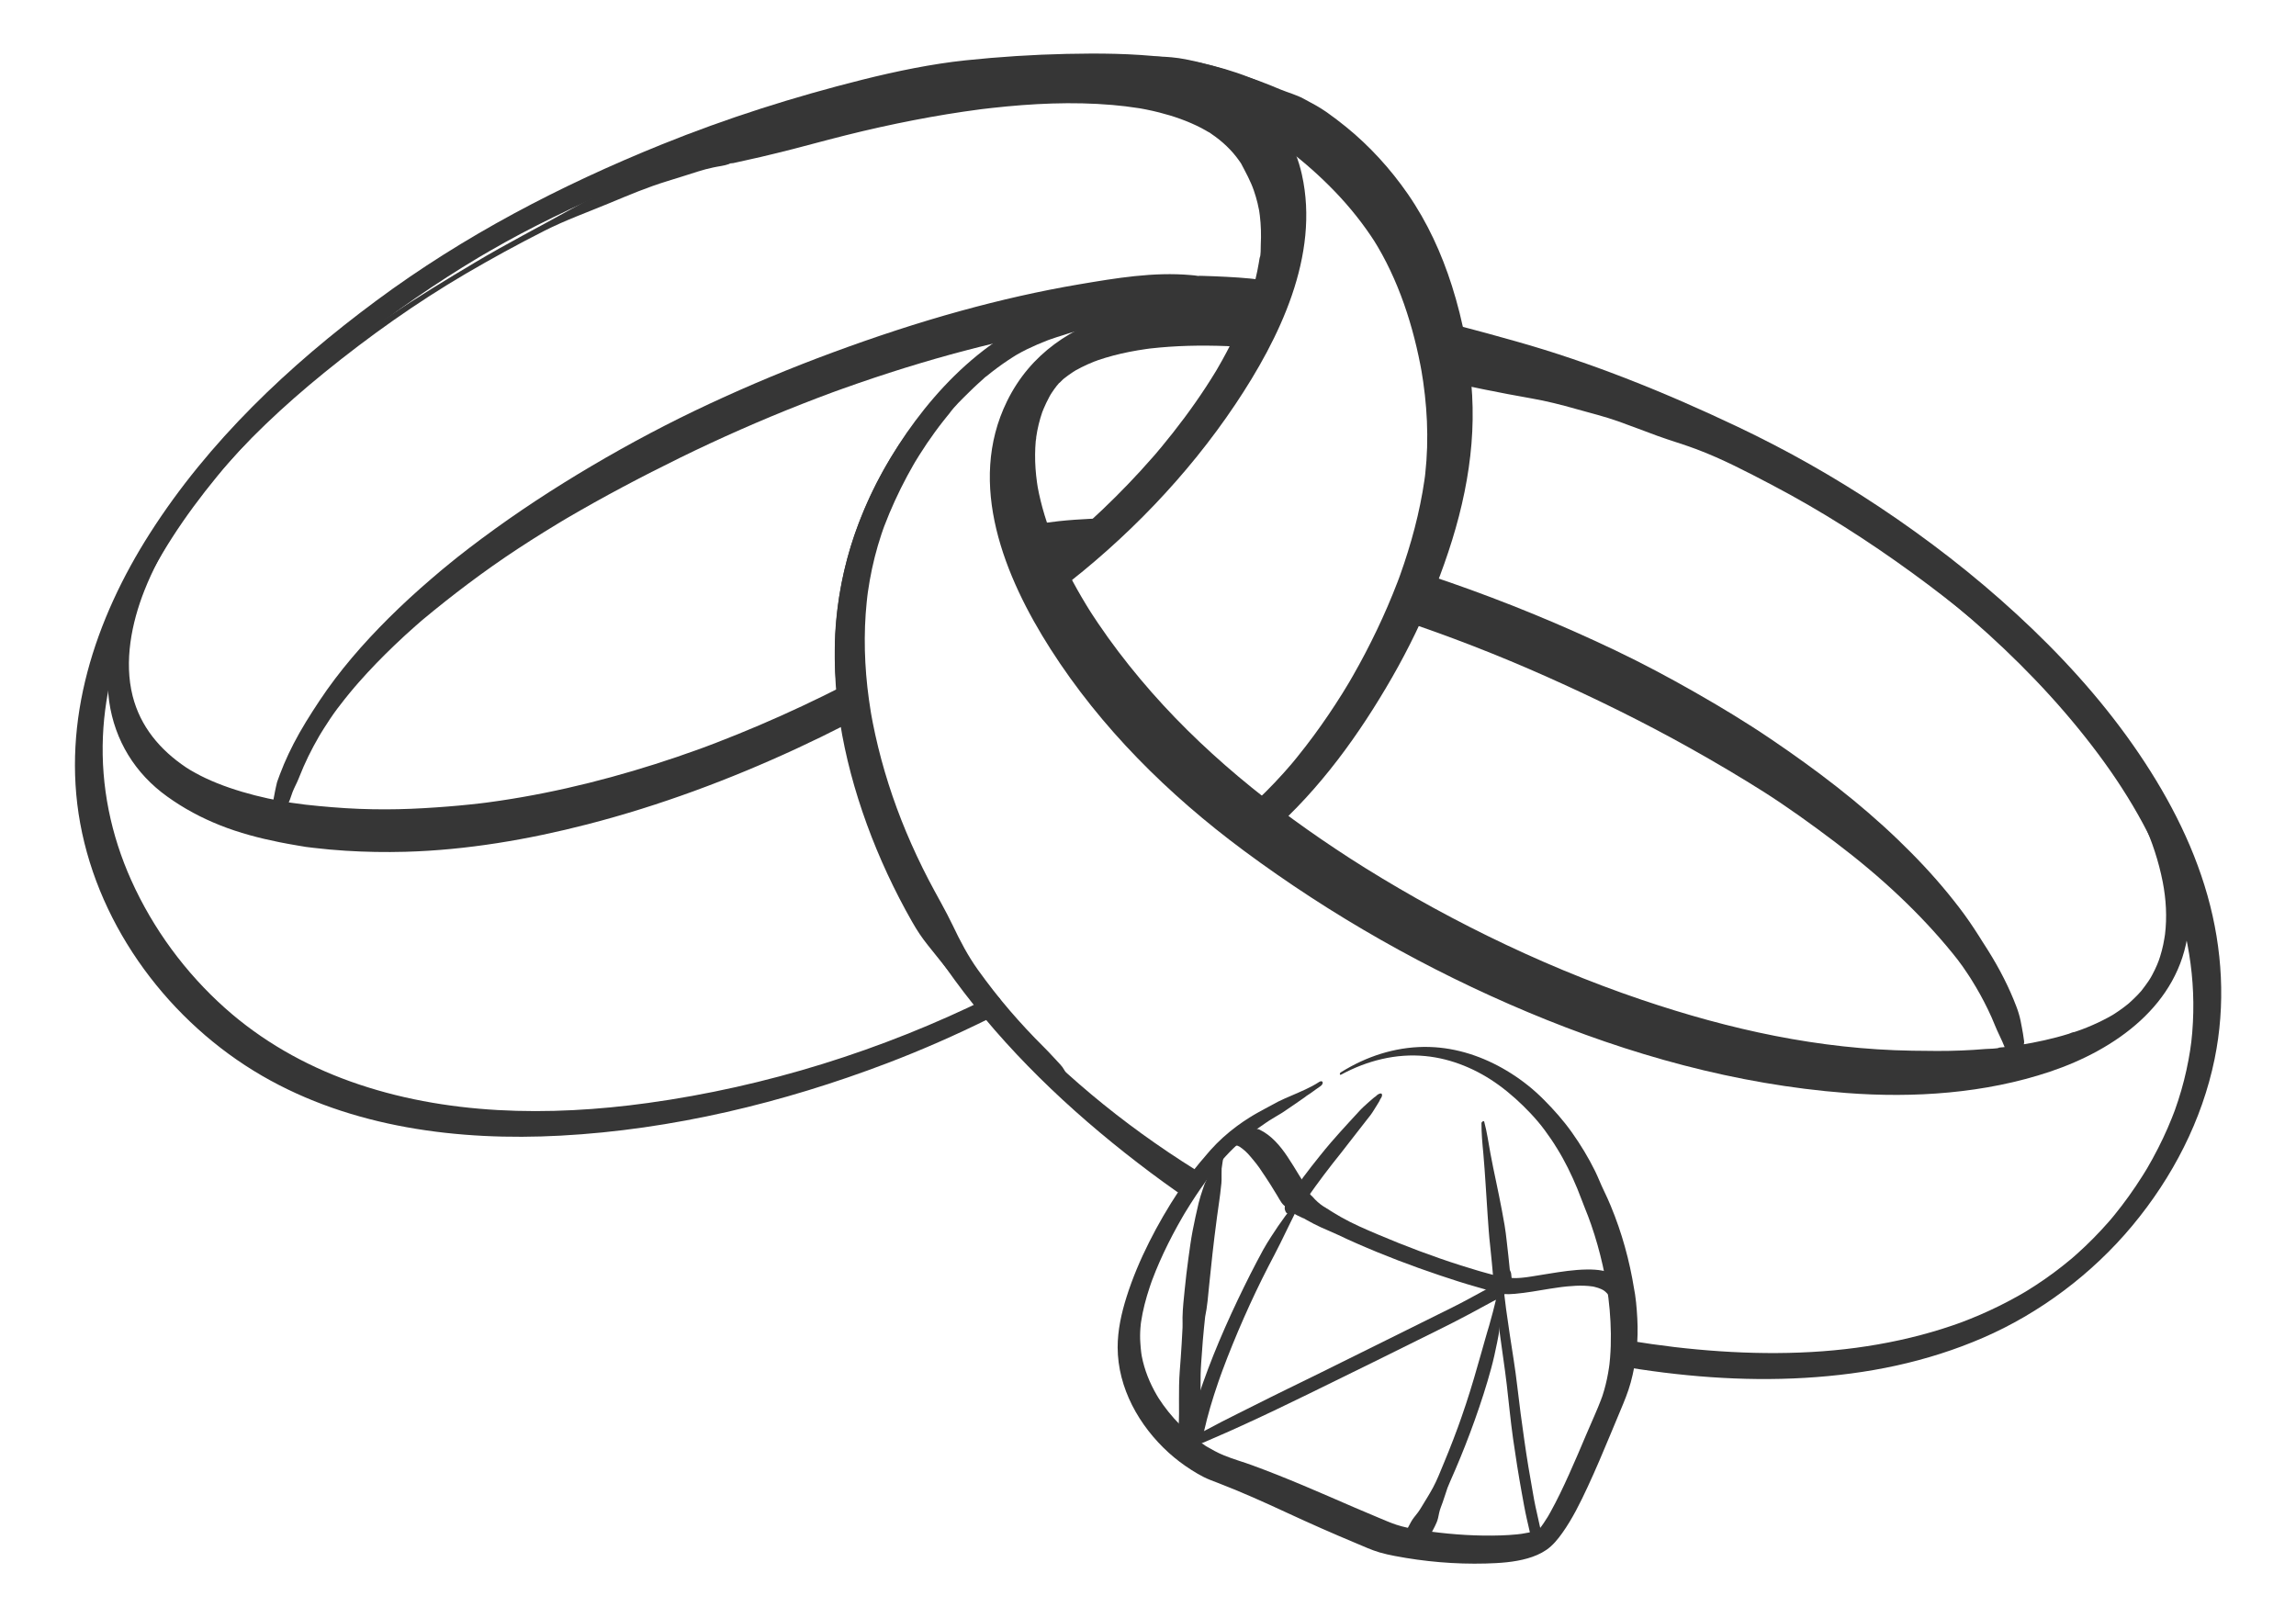
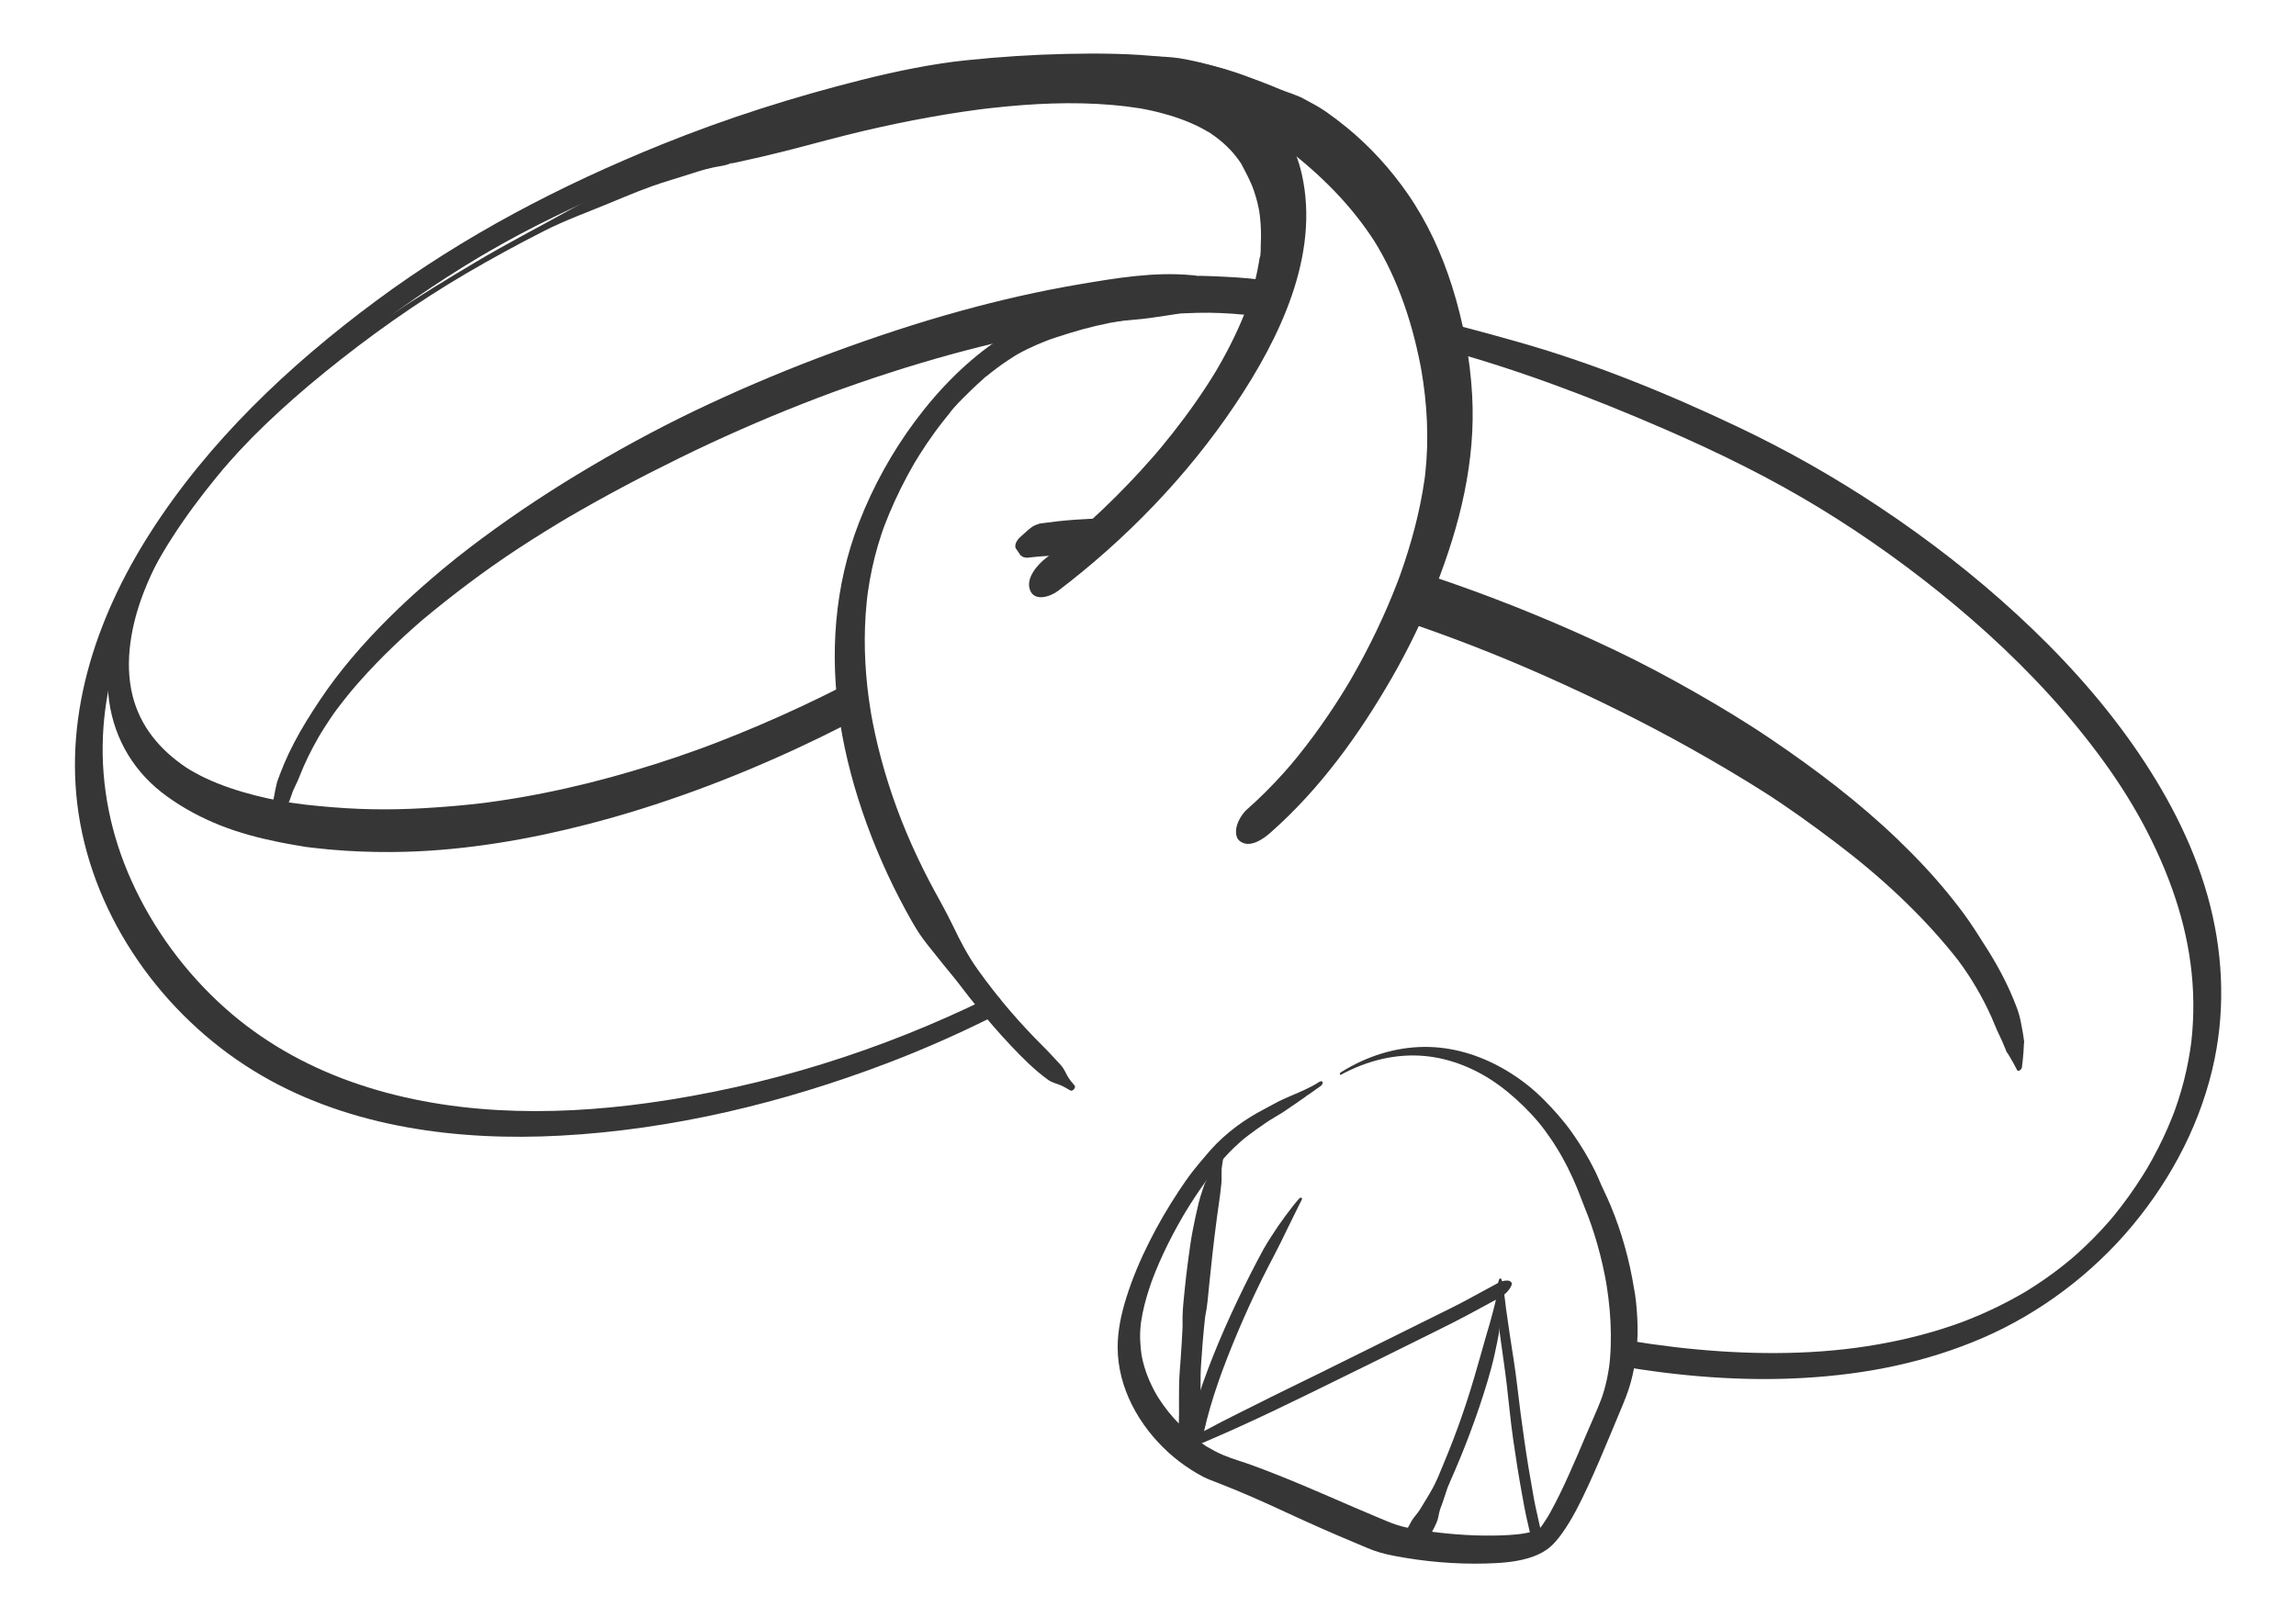
<svg xmlns="http://www.w3.org/2000/svg" id="icono-3" data-name="icono" width="1000" height="700" viewBox="0 0 1000 700">
  <defs>
    <style>
      .cls-1 {
        fill: #363636;
      }
    </style>
  </defs>
  <g id="Icono-2" data-name="Icono">
    <g>
      <path class="cls-1" d="M460.8,257.4c29.68-22.54,56.47-50.25,77.22-81.24,19.17-28.62,36.88-64.79,29-100.14-2.76-12.36-9.39-24.52-19.43-32.43-9.15-7.21-20.12-11.6-31.4-14.2-29.99-6.92-61.63-4.36-91.78.08-17.22,2.54-34.28,6.05-51.17,10.24-8.67,2.15-17.27,4.5-25.78,7.2-4.93,1.57-9.85,3.37-14.64,5.32-.44.18-1.45.78.24-.05-.94.46-2.16.79-3.18,1.22s-1.95.82-2.93,1.24c-1.08.46-2.16.92-3.24,1.38-.43.19-.86.37-1.29.56-.16.07-2.06,1.13-.71.46-4.69,2.32-9.68,3.92-14.18,6.67l2.96-1.43c-5.76,2.04-11.43,4.48-16.97,7.05s-10.39,4.74-15.73,7.09c-10.25,4.51-20.01,9.63-29.79,15.08-13.54,7.55-27.31,14.62-40.64,22.55s-25.65,15.43-38.05,23.81c-23.18,15.67-45.4,33.05-65.3,52.77-17,16.85-32.67,35.66-43.76,56.98-9.08,17.46-15.55,38.04-12.71,57.9,2.44,17.05,11.31,31.47,25.33,41.49,3.5,2.5,6.87,4.66,11.21,7.01,3.77,2.04,7.67,3.84,11.65,5.43,8.37,3.35,17.2,5.66,26.03,7.43,2.66.53,5.33,1.01,8,1.46.52.09,1.04.17,1.57.26.25.04,1.39.23.38.06-1.47-.25,1.54.27,1.44.25,1.14.16,2.29.28,3.43.42,4.62.55,9.26.97,13.91,1.26,8.66.55,17.35.69,26.02.46,26.7-.73,53.6-5.33,79.42-11.99,31.34-8.09,61.89-19.47,91.24-33.07,6.97-3.23,13.88-6.6,20.72-10.1,2.73-1.39,5.24-3.49,7.02-6,1.34-1.88,2.92-4.93,2.72-7.38-.44-5.42-5.81-6.02-9.97-3.9-12.12,6.19-24.44,11.98-36.96,17.32-6.17,2.63-12.39,5.16-18.65,7.57-1.42.55-2.85,1.09-4.28,1.63-.86.32-1.72.64-2.58.96,1.77-.66.27-.1-.08.03-3.44,1.24-6.9,2.46-10.36,3.64-25.1,8.52-50.94,15.18-77.17,19.06-1.75.26-3.51.51-5.27.74-.58.08-1.17.15-1.75.23,1.73-.22-1.15.13-1.2.14-3.13.37-6.26.68-9.39.98-3.34.32-6.68.56-10.03.8-7.26.51-14.53.84-21.82.85-7.78.02-15.56-.27-23.32-.92-3.95-.33-7.9-.67-11.84-1.13-1.96-.23-3.92-.49-5.88-.79-.88-.13-1.77-.27-2.65-.41-.53-.09-1.06-.17-1.58-.27,1.6.27-.2-.04-.41-.08-7.62-1.4-15.2-3.29-22.53-5.81-3.53-1.21-7-2.59-10.38-4.18-1.46-.68-2.89-1.42-4.3-2.19-.83-.46-1.66-.92-2.48-1.41-1.14-.68-.84-.49-1.73-1.09-11.38-7.64-19.88-17.8-23.25-31.08-3.8-15.02-.49-31.78,5.14-46.01,6.9-17.46,17.57-33.2,29.54-47.57,14.49-17.39,31.21-32.99,48.75-47.25,19.41-15.77,40.08-30.48,61.66-43.13,11.2-6.56,22.59-12.78,34.16-18.65,9.33-4.73,19.06-8.19,28.69-12.2,8.2-3.42,16.42-6.88,24.88-9.46,4.69-1.43,8.62-2.7,13.33-4.19,2.64-.83,4.08-1.19,6.77-1.79,2.2-.49,4.68-.7,6.79-1.47l.63-.16c-1.15-.03-.74-.12,1.25-.26.53-.1,1.05-.24,1.57-.35,1.15-.26,2.31-.52,3.47-.77,2.34-.51,4.68-1.01,7-1.57,4.79-1.15,9.56-2.28,14.32-3.52,10.01-2.62,20-5.35,30.07-7.72s19.52-4.34,29.36-6.11c4.8-.86,9.61-1.65,14.43-2.36,2.37-.35,4.74-.68,7.12-.99.43-.06.86-.12,1.29-.17-2.48.25-.26.03.21-.02,1.27-.15,2.55-.3,3.82-.44,17.39-1.93,35.03-2.81,52.49-1.3,3.81.33,7.6.78,11.38,1.38.33.05.66.11,1,.16,1.79.28-1.86-.36-.1-.02.81.16,1.62.3,2.43.46,1.89.38,3.77.8,5.64,1.28,6.31,1.6,12.5,3.75,18.28,6.74,1.34.69,2.62,1.47,3.93,2.22,1.09.63-.62-.4-.63-.4.22,0,.82.53,1,.66.66.44,1.3.9,1.94,1.37,2.28,1.68,4.42,3.55,6.37,5.61.96,1.01,1.87,2.06,2.72,3.16.39.5.77,1,1.13,1.52.22.31.43.62.65.93.18.27.36.54.54.82-.46-.73-.54-.86-.25-.39,2.03,3.91,4.13,7.62,5.57,11.82.62,1.8,1.16,3.64,1.61,5.49.25,1.02.4,2.07.66,3.07.31,1.17-.29-1.97-.01-.09.11.76.23,1.51.32,2.28.52,4.25.64,8.54.42,12.81-.09,1.8.12,4.29-.52,5.97.77-2.01.09-.77-.03.06-.09.6-.19,1.21-.29,1.81-.21,1.22-.43,2.43-.68,3.64-.94,4.57-2.19,9.07-3.68,13.49-.28.85-1.1,2.2-1.08,3.09l.46-1.27c-.15.41-.31.83-.47,1.24-.24.62-.48,1.24-.73,1.86-.92,2.3-1.89,4.57-2.91,6.82-2.1,4.63-4.41,9.17-6.88,13.61-.69,1.24-1.39,2.47-2.1,3.69-.24.41-.49.81-.72,1.23,1.62-2.9.4-.67.04-.08-1.37,2.26-2.78,4.49-4.22,6.7-2.99,4.58-6.13,9.06-9.4,13.46s-6.71,8.76-10.23,13.01c-.62.75-3.38,3.88-.77.95-.81.91-1.59,1.86-2.4,2.78-1.92,2.2-3.87,4.38-5.84,6.53-7.02,7.65-14.38,14.99-22.05,21.98-1.83,1.66-3.67,3.3-5.53,4.93-.76.66-3.78,3.17-.57.51-.83.69-1.65,1.4-2.49,2.09-3.47,2.88-6.96,5.73-10.54,8.46s-8.89,8.74-6.85,13.93,9.02,2.7,12.14.33h0Z" />
      <path class="cls-1" d="M430.68,434.56c-46.57,22.98-97.06,38.79-148.54,45.9-42.95,5.94-88.35,5.37-129.55-9.39-20.02-7.17-38.66-17.75-54.55-31.93-17.3-15.43-31.35-34.53-40.86-55.67-8.88-19.74-13.28-41.08-12.35-62.73.86-20.29,6.45-40.19,14.68-58.28,9.12-20.05,20.78-37.53,34.97-54.86,2.03-2.48,3.13-3.78,4.72-5.62,1.87-2.16,3.77-4.3,5.69-6.41,3.86-4.25,7.82-8.4,11.87-12.47,8.11-8.15,16.57-15.94,25.29-23.43,1.91-1.64-.54.46.58-.5.5-.42.99-.84,1.49-1.26.99-.83,1.99-1.66,2.99-2.49,2.39-1.98,4.81-3.93,7.24-5.86,4.42-3.5,8.89-6.93,13.42-10.28,8.8-6.51,17.82-12.73,27.03-18.65,4.41-2.84,8.87-5.61,13.38-8.31.13-.08,1.15-.68.25-.15.6-.36,1.2-.71,1.8-1.06,1-.58,1.99-1.17,2.99-1.74,2.26-1.31,4.54-2.6,6.82-3.87,9.1-5.05,18.39-9.72,27.79-14.18,26.22-12.44,53.19-23.48,80.66-32.85,14.37-4.9,28.81-9.5,43.52-13.29s29.55-6.9,44.38-10.22c30.42-6.8,61.61-10.61,92.7-6.66,12.65,1.61,24.91,4.43,36.59,9.62,10.52,4.67,20.35,10.82,29.28,18.08,37.37,30.38,59.26,79.16,57.02,127.26-2.48,53.31-27.26,103.62-60.97,144.05-8.58,10.29-17.9,19.84-27.47,29.19-1.32,1.29-3.1,4.19-1.47,5.89s4.67-.28,5.89-1.47c38.77-37.89,70.16-86.56,82.69-139.69,5.88-24.92,7.75-50.56,2.57-75.76-4.9-23.82-15.31-46.53-30.06-65.86s-32.87-34.35-54.43-43.97c-26.37-11.75-55.76-12.79-84.17-12.17-14.68.32-29.42,1.28-44.03,2.81s-30.22,4.75-44.95,8.44c-29.8,7.47-59.07,16.75-87.56,28.28-44.02,17.81-85.9,39.64-124.11,67.95s-73.07,61.37-98.51,101.17c-24.04,37.61-38.66,81.68-30.48,126.5,8.37,45.81,39.22,86.81,79.21,109.98,38.99,22.59,85.62,28.47,129.99,26.08,48.59-2.61,96.86-14.27,142.25-31.55,15.12-5.76,29.94-12.28,44.43-19.46,2.46-1.22,5.28-4.08,5.13-7.05s-3.13-3.11-5.25-2.06h0Z" />
      <path class="cls-1" d="M121.45,359.63c1-3.28,2.23-6.17,3.93-9.16l-2.22,2.59c2.26-1.88,2.88-4.04,3.78-6.67.12-.34.24-.69.36-1.03.08-.23.16-.46.25-.69-.1.26-.4.91.08-.15.55-1.24-.25.46.27-.64.19-.39.35-.79.54-1.18.34-.73.69-1.46,1.04-2.19.19-.4.9-2.16.64-1.48-.28.71.2-.5.28-.71.57-1.47,1.18-2.93,1.82-4.38,1.3-2.97,2.72-5.88,4.25-8.74.78-1.47,1.6-2.92,2.43-4.36.1-.17.9-1.54.38-.65s.17-.28.29-.48c.47-.78.95-1.56,1.44-2.33,1.85-2.93,3.77-5.83,5.84-8.61,1.07-1.44,2.18-2.85,3.29-4.25.52-.65,1.05-1.31,1.58-1.95.34-.41,1.43-1.75-.04.02.64-.77,1.29-1.53,1.93-2.3.27-.33.54-.65.82-.98.96-1.15-.5.57-.18.21.65-.75,1.29-1.5,1.95-2.25,1.23-1.4,2.48-2.78,3.74-4.15,2.59-2.81,5.25-5.55,7.96-8.24s5.65-5.5,8.55-8.16c1.49-1.36,2.98-2.71,4.5-4.04.76-.67,1.53-1.34,2.3-2.01.36-.31.71-.62,1.07-.92.18-.15.36-.31.54-.46.87-.75-1.64,1.38-.76.65,6.5-5.42,13.12-10.66,19.89-15.74s14.19-10.33,21.52-15.14c3.76-2.47,7.56-4.9,11.39-7.27,1.94-1.2,3.88-2.39,5.83-3.57.45-.27.91-.54,1.36-.82,1.54-.93-2.07,1.23-.53.31,1.16-.69,2.33-1.38,3.49-2.08.23-.14.46-.27.68-.41,1.23-.74-.8.48-.99.59,16.22-9.5,32.77-18.24,49.65-26.52s34.93-16.25,52.85-23.29c4.43-1.74,8.88-3.44,13.35-5.09.39-.14,2.25-.83.55-.2s.36-.13.8-.29c1.11-.4,2.23-.8,3.34-1.2,2.22-.79,4.45-1.58,6.68-2.35,8.89-3.07,17.85-5.97,26.86-8.66,17.04-5.09,34.31-9.48,51.76-12.93,8.16-1.61,16.36-3.02,24.6-4.17,1-.14,2-.27,2.99-.41.46-.06.92-.12,1.38-.18,1.91-.25-1.71.21-.29.04,1.96-.23,3.92-.47,5.88-.67,4.47-.48,8.97-.71,13.43-1.34.96-.14,1.92-.28,2.88-.41.36-.05,1.97-.23.42-.07-2.17.22,1.51-.2,1.56-.2.37-.05.74-.12,1.1-.18,1.89-.31,3.78-.6,5.67-.87.86-.12,1.73-.22,2.58-.36.48-.08-1.73.11-.25.07.56-.01,1.12-.06,1.68-.08,1.8-.08,3.59-.15,5.39-.19,6.73-.17,13.49.17,20.19.81,2.69.26,4.95.51,7.55-.66,1.67-.75,3.26-1.72,4.89-2.55,1.74-.88,4.32-3.44,3.46-5.7-.42-1.1-.78-2.28-1.31-3.34-1.33-2.69-4.63-2.64-7.27-2.97-3.23-.41-6.46-.72-9.71-.95-3.45-.25-6.9-.39-10.36-.55-1.74-.08-3.47-.14-5.21-.18-.4,0-.81-.04-1.22-.03-2.04.05,1.56.45-.73.06-1.07-.19-2.15-.28-3.24-.38-16.21-1.45-32.64,1.33-48.61,4.03-17.36,2.94-34.54,6.88-51.51,11.55-18.9,5.2-37.51,11.36-55.9,18.15s-35.98,14.13-53.5,22.28c-17.53,8.16-34.62,17.21-51.28,27.04-16.54,9.75-32.59,20.25-48.01,31.71-3.58,2.66-7.12,5.37-10.61,8.13-2.24,1.77-4.43,3.6-6.63,5.42-.16.13,1.87-1.57,1.03-.89-.19.16-.38.32-.57.48-.44.37-.88.74-1.32,1.11-1.34,1.13-2.67,2.26-3.99,3.4-6.35,5.45-12.53,11.11-18.46,17.01-11.1,11.05-21.5,22.98-30.17,36.05-4.01,6.05-7.89,12.17-11.22,18.63-1.51,2.92-2.92,5.89-4.2,8.91-.61,1.45-1.2,2.91-1.75,4.38-.39,1.04-.77,2.09-1.15,3.13-.18.5-.27.92-.37,1.44-.26,1.33.14-.64-.17.69-.66,2.84-1.05,5.74-1.75,8.57-.31,1.23-.01,2.2,1.1,2.83l.11.06-1.13-1.76c.46,2.88.63,5.28.81,8.22.09,1.4,1.91-.15,2.09-.77h0Z" />
      <path class="cls-1" d="M491.13,28.88c1.69,1.25,3.18,2.34,5.1,3.23,2.04.95,4.18,1.47,6.33,2.15,4.43,1.4,8.96,2.45,13.41,3.83s8.86,2.97,13.16,4.77,8.05,4.19,11.84,6.53c.23.14,1.57.99.75.47.42.27.84.54,1.26.82.98.64,1.96,1.28,2.91,1.95.38.27,2.46,1.95,1.84,1.3-.39-.41.51.52.71.69.88.75,1.75,1.52,2.61,2.29,3.32,2.99,6.77,5.94,10.33,8.66,7,5.34,13.63,11.26,19.76,17.59,6.68,6.91,12.71,14.45,17.89,22.56l-1.05-1.66c11.15,17.59,17.76,38.3,21.36,58.71l-.36-2.07c2.61,15.05,3.47,30.43,1.78,45.64-.04.38-.09.76-.13,1.14-.2,1.78.31-2.3.07-.52-.1.77-.21,1.54-.32,2.31-.25,1.71-.52,3.42-.82,5.12-.61,3.48-1.32,6.94-2.12,10.38-1.62,6.98-3.61,13.87-5.88,20.66-.54,1.62-1.1,3.23-1.67,4.84-.17.48-.33.97-.52,1.45.02-.04.96-2.58.39-1.06-.36.97-.72,1.94-1.09,2.9-1.37,3.56-2.81,7.1-4.32,10.61-2.98,6.92-6.24,13.73-9.74,20.41-1.71,3.27-3.48,6.5-5.31,9.7-.48.84-.96,1.67-1.44,2.5s-2.39,3.98-.22.4c-.99,1.64-1.98,3.28-3,4.91-3.91,6.26-8.04,12.37-12.42,18.31-2.37,3.22-4.82,6.39-7.34,9.5-.62.76-1.24,1.53-1.87,2.28-.71.86-3.23,3.77-.13.18-1.26,1.46-2.52,2.92-3.81,4.35-5.01,5.58-10.32,10.91-15.95,15.86-1.98,1.75-3.9,4.9-4.51,7.49-.43,1.82-.5,4.69,1.11,6.08,4.29,3.7,10.28-.49,13.57-3.39,21.61-19.02,38.83-42.93,53.09-67.79,7.22-12.6,13.57-25.71,18.88-39.24,5.28-13.45,9.74-27.25,12.61-41.43s4.09-27.95,3.32-42.06c-.88-16.12-3.91-32.25-8.79-47.63-4.52-14.24-10.71-27.77-19.21-40.07-7.56-10.93-16.69-20.96-27.02-29.33-2.66-2.16-5.4-4.23-8.19-6.22-3.23-2.3-6.72-4.11-10.2-5.98-3.19-1.72-6.87-2.69-10.22-4.08s-6.45-2.69-9.75-3.88c-3.5-1.26-7.08-2.24-10.58-3.48s-6.82-2.29-10.29-3.25-7.04-1.8-10.61-2.49c-3.99-.77-7.85-1.09-11.99-1.2s-8.04.91-11.94,2.17c-.51.17-2.1,1.47-1.26,2.09h0Z" />
    </g>
    <g>
      <g>
-         <path class="cls-1" d="M626.01,165.28c13.64,3.06,27.28,5.86,41.05,8.27,6.58,1.15,12.89,2.76,19.31,4.58s12.32,3.23,18.36,5.37c5.71,2.03,11.35,4.24,17.05,6.32s11.4,3.71,17.02,5.82c11.35,4.27,22.17,9.93,32.91,15.57,21.46,11.25,41.86,24.3,61.44,38.56,18.13,13.21,35.55,27.45,51.58,43.16,25.36,24.87,50.2,55.42,57.22,91.2,1.47,7.52,1.93,15.37.99,22.98-.07.55-.5,3.1-.76,4.34-.38,1.77-.83,3.53-1.38,5.26-.13.4-.88,2.57-.42,1.32-.27.74-.57,1.47-.87,2.2-.64,1.5-1.34,2.97-2.12,4.41-.18.34-.37.67-.56,1.01-.06.11-.85,1.41-.25.44s-.21.32-.27.42c-.21.32-.41.64-.62.95-.89,1.32-1.85,2.58-2.82,3.84-.31.4-1.16,1.72.11-.09-.16.23-.4.47-.59.68-.51.56-1.01,1.12-1.53,1.66-1.16,1.2-2.39,2.32-3.61,3.45s1.19-.95.34-.28c-.3.23-.58.49-.88.72-.59.48-1.2.95-1.81,1.41-1.36,1.02-2.75,1.99-4.19,2.9-.26.17-.53.32-.79.49-1.42.91,1.58-.86.1-.06-.68.37-1.35.77-2.04,1.14-1.53.82-3.08,1.6-4.66,2.33-1.46.68-2.94,1.32-4.43,1.92-.76.31-1.52.59-2.28.89-.41.16-1.34.58.5-.18-.53.22-1.08.39-1.61.57-.88.3-1.71.58-2.61.9-1.4.49.49-.2.51-.19-.22-.16-2.01.65-2.37.76-1.77.55-3.55,1.06-5.33,1.53-3.48.92-7,1.71-10.53,2.38-1.71.33-3.42.62-5.14.9s-4,1.03-5.72.82c1.39.17,1.19-.14.49-.06-.52.06-1.04.12-1.56.18-.35.04-.69.08-1.04.12l-.51.03c-2.44.3-2.79.35-1.06.14-.18.44-5.14.51-5.78.57-3.49.3-6.99.51-10.5.66-7.16.3-14.31.2-21.48.09-40.68-.65-79.26-9.12-117.94-22.21-22.91-7.75-45.27-17.12-66.97-27.77-10.56-5.18-20.97-10.68-31.22-16.47-5.07-2.87-10.1-5.8-15.08-8.81s-9.29-5.7-13.56-8.45c-33.92-21.92-65.48-47.16-91.49-78.22-6.52-7.78-12.68-15.86-18.36-24.27-.68-1-1.35-2.01-2.01-3.02-.33-.5-.66-1.01-.99-1.52.08.12-1.19-1.88-.64-1s-.7-1.12-.62-1c-.31-.51-.63-1.02-.94-1.53-.68-1.12-1.35-2.24-2.01-3.37-2.48-4.24-4.82-8.55-6.99-12.96-4.1-8.33-7.59-17-10.04-25.97-.55-2.02-1.05-4.06-1.49-6.11-.21-1.01-.41-2.02-.6-3.04.05.25.27,1.72.05.25-.11-.7-.22-1.41-.32-2.11-.56-4.03-.86-8.11-.82-12.18.02-1.94.11-3.88.28-5.81.03-.36.31-1.4.18-1.72.05.12-.32,2.24-.08.64.17-1.13.35-2.27.57-3.39.37-1.87.81-3.73,1.35-5.56.27-.92.57-1.82.87-2.73.63-1.95-.79,1.9-.23.62.27-.62.49-1.25.75-1.87.75-1.79,1.59-3.54,2.51-5.24.19-.35.38-.68.57-1.03,1.07-1.99-1.53,2.41-.31.5.62-.96,1.22-1.92,1.89-2.85.53-.74,1.09-1.44,1.65-2.15s1.52-1.39-1.02,1.19c.38-.39.73-.81,1.1-1.21.63-.66,1.28-1.31,1.94-1.93.27-.25.54-.49.81-.74,1.6-1.49-2.65,2.09-.53.46,1.42-1.1,2.84-2.17,4.35-3.15.48-.31.99-.6,1.46-.92-2.6,1.8-1.72,1-1.03.62,1.04-.57,2.08-1.15,3.14-1.68,1.83-.91,3.69-1.75,5.59-2.5.55-.22,1.26-.38,1.76-.68-.17.1-2.38.83-.71.27,1.23-.41,2.46-.83,3.71-1.2,4.61-1.39,9.32-2.45,14.07-3.25,1.19-.2,2.39-.39,3.59-.56.49-.07.97-.13,1.46-.2,2.47-.35-1.9.2.6-.07,2.66-.29,5.33-.55,8-.73,11.21-.78,22.46-.58,33.66.14,5.46.35,11.4-5.09,13.43-9.78,1.81-4.18,1.77-9.64-3.92-10.01-41.14-2.66-93.1,1.44-113.68,43.34-17.72,36.08-1.04,76.68,18.92,107.94,21.98,34.42,51.41,63.51,84.08,87.76,38.17,28.34,80.04,52.05,123.86,70.45,44.11,18.52,90.68,31.5,138.49,35.19,29.59,2.29,60.64.21,88.91-9.28,28.48-9.56,56.27-29.17,60.16-61.13,1.91-15.73-1.98-31.95-8.29-46.31-7.42-16.89-18.34-32.02-30.33-45.94-29.75-34.56-67.33-62.17-106.26-85.51-10.53-6.31-21.2-12.43-31.92-18.41s-22-11.42-32.8-17.49c-5.13-2.88-10.21-5.93-15.44-8.61-5.54-2.84-11.43-5.15-17.18-7.55s-11.38-5.33-17.18-7.76c-2.82-1.18-5.63-2.38-8.47-3.51-3.24-1.29-6.3-3.02-9.43-4.57-11.52-5.7-23.59-10.18-36.02-13.76-5.28-1.52-11.17,2.66-13.99,6.88-1.79,2.68-5.29,10.92.34,12.19h0Z" />
        <path class="cls-1" d="M704.42,594.87c26.92,4.65,54.35,6.93,81.65,5.32s53.04-6.84,77.56-17.44,47.46-27.67,65.06-48.82,30.4-46,35.85-72.58c4.85-23.66,3.46-48.03-3.08-71.23-6.66-23.62-18.4-45.54-32.43-65.58-14.65-20.92-32.05-39.86-50.83-57.12-18.56-17.06-38.58-32.56-59.57-46.52-19.74-13.13-40.32-24.79-61.74-34.96-31.14-14.79-63.42-27.91-96.64-37.26-8.42-2.37-16.86-4.71-25.33-6.9-2.88-.74-5.8,1.39-7.4,3.64-1.06,1.49-2.72,5.66.18,6.45,33.13,8.96,65.53,21.28,97,34.92,23.5,10.2,46.49,21.45,68.35,34.83,20.34,12.44,40.2,26.71,58.67,42.17,19.37,16.2,37.53,33.97,53.49,53.56s28.37,38.99,37.59,61.35c8.84,21.45,13.52,43.49,12.3,66.67-.33,6.25-.83,10.48-1.94,16.42s-2.58,11.73-4.43,17.44c-.46,1.42-.94,2.83-1.44,4.23-.05.15-.48,1.32-.23.64.23-.62-.12.31-.14.35-.33.85-.65,1.7-.99,2.54-1.18,2.96-2.45,5.89-3.82,8.77-1.45,3.07-3,6.09-4.63,9.06-.73,1.33-1.49,2.65-2.25,3.97-.7,1.2-.22.38-.07.13-.23.38-.46.76-.69,1.13-.46.76-.93,1.51-1.41,2.27-3.74,5.92-7.81,11.62-12.24,17.05-.48.59-.97,1.17-1.45,1.75-.93,1.12-.16.19.03-.03-.28.33-.56.65-.85.98-1.12,1.29-2.27,2.56-3.44,3.81-2.23,2.4-4.53,4.72-6.9,6.98-1.13,1.08-2.28,2.14-3.45,3.19-.62.55-1.24,1.1-1.87,1.65-.23.2-.47.41-.7.61-.7.62.98-.81-.15.12-2.46,2.04-4.94,4.02-7.51,5.92s-5.13,3.69-7.78,5.42c-1.27.83-2.56,1.65-3.86,2.45-.35.21-.69.42-1.04.63-.91.57.91-.53-.02.01-.79.46-1.58.92-2.37,1.37-5.46,3.1-11.09,5.89-16.85,8.39-2.89,1.25-5.8,2.42-8.75,3.52-.67.25-.05.02.08-.03-.38.14-.77.28-1.15.41-.77.27-1.54.54-2.31.81-1.54.53-3.09,1.04-4.65,1.53-12.21,3.85-24.78,6.52-37.46,8.23-25.66,3.45-52.95,2.74-79.04-.32-6.6-.78-13.17-1.72-19.73-2.79-4.84-.8-12.01,9.7-5.23,10.88h0Z" />
-         <path class="cls-1" d="M550.56,130.07c-23.59-1.63-47.28-1.85-70.6,2.57-16.47,3.12-32.05,9.53-46.06,18.72-28.58,18.75-49.82,47.86-61.13,79.93-5.87,16.62-9.12,34.19-9.2,51.83s2.89,35.64,7.44,52.74c9.33,35.06,26.84,67.68,48.82,96.4,23,30.05,51.12,55.94,81.35,78.57,3.73,2.79,7.5,5.52,11.31,8.2,4.69,3.3,13.31-6.27,8.1-9.53-31.63-19.76-60.57-43.67-85.26-71.67-23.44-26.58-42.81-56.87-54.72-90.36s-16.75-68.17-8.62-102.24c7.77-32.6,26.29-63.1,52.47-84.17,12.77-10.28,27.38-18.32,43.14-22.94,9.64-2.83,19.72-4.27,29.71-5.16,11.36-1.02,22.78-1.1,34.17-.48,5.74.31,11.48.88,17.2,1.51,1.8.2,4.3-3.76,1.89-3.92h0Z" />
        <path class="cls-1" d="M481.81,225.74c-4.5.12-9,.32-13.49.64-4.77.33-9.52.85-14.26,1.51-.27.04-.55.08-.82.12-.14.02-.29.04-.44.06l-.96.35c-1.05.32-2.02.82-2.9,1.51-.65.48-1.33,1.1-1.94,1.63-.34.3-.67.59-1.01.89-.68.61-1.35,1.23-2.02,1.85-.42.4-.77.85-1.04,1.36-.29.42-.5.89-.62,1.39l-.11.87c0,.53.16.98.52,1.37.33.49.66.97.99,1.46.17.26.34.52.51.78.08.12.16.25.26.35l.63.4c.4.37.88.55,1.42.54.79.14.54.15.9.13.14-.01.29-.03.43-.05,2.01-.24,4.03-.43,6.05-.59,4.23-.34,8.46-.53,12.7-.59,2.48-.04,4.96.04,7.44.13,1.03.02,2.01-.19,2.94-.62,1.12-.34,2.15-.88,3.09-1.61,1.09-.75,2.03-1.64,2.83-2.68.86-.9,1.55-1.92,2.08-3.06l.75-2.05c.34-1.21.33-2.41-.05-3.6l-.85-1.35c-.86-.78-1.87-1.17-3.03-1.15h0Z" />
        <path class="cls-1" d="M880.6,465.14c.31-2.3.55-4.59.71-6.9.07-1.05.13-2.11.17-3.16.01-.32.02-.63.03-.95-.02.47.12.73.07-.66l-.14-.82c.06.34.06.33,0-.05-.04-.29-.08-.59-.13-.88-.08-.54-.16-1.08-.24-1.62-.06-.37-.31-1.63-.14-.73-.09-.5-.17-1.01-.26-1.51-.2-1.1-.41-2.2-.64-3.3-.44-2.11-1.04-4.08-1.81-6.09-3.19-8.43-7.35-16.47-12.11-24.11-.72-1.15-1.44-2.3-2.18-3.43-.18-.28-.36-.56-.55-.84.52.8.09.15-.03-.06-.42-.68-.85-1.36-1.28-2.04-1.38-2.18-2.8-4.35-4.27-6.48-2.86-4.17-5.98-8.17-9.17-12.09-6.78-8.33-14.18-16.14-21.91-23.58-17.01-16.38-35.86-30.65-55.39-43.88-10.8-7.32-21.98-14.07-33.32-20.53s-22.73-12.53-34.44-18.12c-23.54-11.23-47.72-21.16-72.36-29.72-2.96-1.03-5.93-2.03-8.9-3.02-2.26-.75-4.83-.13-6.91.85-2.63,1.24-5.4,3.58-7.02,6-1.41,2.1-2.93,4.76-2.72,7.38.16,2.01.93,4.05,3.05,4.76,22.1,7.34,43.82,15.79,65.08,25.27,21.17,9.45,42.06,19.71,62.29,31.04,11.01,6.17,21.91,12.6,32.58,19.35l-1.45-.92c11.07,7.02,21.71,14.69,32.16,22.6,9.74,7.37,19.14,15.19,28,23.59,8.08,7.66,15.73,15.77,22.77,24.4,1.61,1.98,3.2,3.97,4.66,6.07.69.99,1.36,1.98,2.03,2.98.36.54.71,1.08,1.07,1.63.18.27.35.54.52.81-.59-.92.18.29.28.45,2.57,4.12,4.94,8.36,7.05,12.73,1.16,2.39,2.24,4.82,3.23,7.29.93,2.32,2.08,4.52,3.09,6.81.49,1.11.96,2.22,1.41,3.35.1.26.2.52.3.77.07.35.24.66.49.93-.12-.32-.1-.33.07-.02.3.44.56.9.83,1.35,1.19,1.98,2.31,4.01,3.35,6.07.49.97,1.96-.31,2.06-.99h0Z" />
        <path class="cls-1" d="M525.44,132.19c-1.47-.54-2.97-1.25-4.5-1.45-1.89-.24-3.75-.57-5.65-.71-3.84-.29-7.7-.21-11.55-.37-8.14-.33-16.54,1.09-24.18,2.19s-14.95,2.61-22.19,4.97c-3.43,1.12-6.87,2.33-10.15,3.83-3.88,1.78-7.55,4.1-11.11,6.44-14.61,9.58-27.1,22.34-37.51,36.3-10.06,13.49-18.33,28.46-24.43,44.14-10.82,27.78-12.92,57.88-8.29,87.22s16.04,59.89,31.34,86.7c2.27,3.98,4.21,6.9,6.9,10.27,2.34,2.94,4.7,5.88,7.06,8.81s4.82,5.8,7.1,8.82,4.71,6.12,7.15,9.11c4.72,5.77,9.58,11.43,14.7,16.86s10.35,10.71,16.42,15.09c1.54,1.11,3.35,1.51,5.09,2.19,1.59.62,3.09,1.61,4.61,2.43.9.49,2.48-1.32,1.81-2.13-1.09-1.35-2.33-2.67-3.14-4.2-.94-1.78-1.66-3.45-3.06-4.94-2.43-2.57-4.76-5.21-7.27-7.7-5.12-5.07-10.03-10.36-14.73-15.82s-9.55-11.67-13.94-17.8-7.77-12.64-10.93-19.28-7.1-13.28-10.57-19.97-6.79-13.75-9.75-20.82c-5.74-13.73-10.28-27.91-13.48-42.44-.37-1.69-.73-3.39-1.06-5.09-.17-.89-.34-1.78-.5-2.67-.07-.4-.15-.81-.22-1.21.19,1.1-.14-.86-.17-1.05-.58-3.54-1.07-7.09-1.47-10.66-.77-7.03-1.17-14.11-1.13-21.18.02-3.57.15-7.14.4-10.7.12-1.65.26-3.3.43-4.95.09-.86.18-1.72.28-2.58.04-.34.19-1.44,0-.07.08-.62.17-1.25.25-1.87.97-6.82,2.4-13.57,4.33-20.19.48-1.65,1-3.29,1.54-4.93.25-.74.5-1.48.76-2.22.12-.35.72-1.87.03-.1.17-.44.33-.88.49-1.32,1.4-3.69,2.93-7.33,4.57-10.92s3.47-7.28,5.38-10.84c.86-1.6,1.74-3.18,2.64-4.75.27-.47.55-.94.82-1.41.95-1.63-.88,1.43.11-.18.57-.93,1.14-1.87,1.72-2.79,2.14-3.41,4.39-6.74,6.76-9.99,1.18-1.63,2.4-3.23,3.64-4.81.56-.72,1.13-1.43,1.71-2.14.35-.42.69-.85,1.04-1.27.29-.36,1.37-1.89.03-.06,2.32-3.17,5.37-6.04,8.14-8.8,1.41-1.4,2.85-2.77,4.31-4.11.66-.61,1.34-1.21,2.01-1.8.38-.34.79-.79,1.22-1.06-1.97,1.23,0,.02.45-.36,3.03-2.48,6.18-4.83,9.45-7,.74-.49,1.48-.97,2.23-1.44.45-.28.9-.56,1.35-.84,1.5-.94-1.07.61-.08.05,1.55-.89,3.1-1.74,4.71-2.52,2.95-1.43,5.94-2.71,9-3.89,1.52-.59-1.34.47.22-.08.38-.13.76-.27,1.15-.41.85-.3,1.71-.59,2.57-.87,1.78-.58,3.57-1.14,5.36-1.7,7.77-2.41,15.67-4.29,23.7-5.57,4.01-.64,7.95-1.16,11.94-1.9,3.77-.7,7.58-.91,11.4-1.22,1.92-.16,3.83-.39,5.75-.54s3.77-.66,5.65-.97c.8-.13,2.72-2.23,1.32-2.74h0Z" />
      </g>
      <g>
        <path class="cls-1" d="M584.14,468.09c11.23-6.08,23.89-9.32,36.67-8.07,11.58,1.13,22.67,5.86,32.02,12.67,4.97,3.62,9.59,7.82,13.81,12.3,2.19,2.32,4.24,4.74,6.14,7.3.98,1.32,1.93,2.66,2.85,4.02.43.64.86,1.29,1.28,1.94.03.04.37.58.21.33s.17.29.2.34c.16.26.31.53.49.79.56.83-.27-.47.26.39,3.49,5.6,6.37,11.54,8.9,17.63,1.15,2.78,2.13,5.62,3.27,8.4,1,2.41,1.91,4.86,2.77,7.32,2.01,5.79,3.67,11.7,5.02,17.68.37,1.65.72,3.31,1.04,4.97.15.79.3,1.59.44,2.38.09.5-.06-.31-.06-.32-.03.03.09.55.11.64.08.48.16.96.24,1.44.54,3.42.97,6.86,1.27,10.31.6,6.93.74,13.97.18,20.9-.07.87-.15,1.74-.25,2.61-.03.25-.18,1.48-.07.6s.01-.1-.02.11c-.04.27-.07.54-.11.81-.25,1.71-.55,3.41-.91,5.1s-.75,3.24-1.2,4.83c-.22.77-.45,1.53-.7,2.29-.13.4-.27.81-.41,1.21-.04.1-.24.54-.21.6-.07-.17.58-1.54.16-.46-2,5.26-4.4,10.4-6.59,15.58-2.48,5.87-4.97,11.74-7.59,17.54s-5.08,10.99-8.01,16.28c-.29.52-.58,1.03-.87,1.54-.16.28-.33.57-.49.85-.26.44-.68,1.1.56-.94-.1.17-.2.34-.31.51-.6.99-1.23,1.97-1.88,2.93-.6.88-1.22,1.74-1.89,2.58-.15.19-.32.37-.46.57.11-.15,1.56-1.8.77-.91-.3.33-.61.66-.92.97-.9.91,1.95-1.49.77-.66-.27.19-.54.37-.81.55,1.73-1.14,1.51-.86.6-.4-.36.18-.72.34-1.09.5-.16.07-.32.13-.48.19-.61.25,1.9-.66.84-.31-.41.13-.82.27-1.23.39-.89.26-1.8.48-2.71.67-.97.2-1.94.38-2.92.52-.5.08-1,.14-1.5.21,2.29-.34.05-.01-.52.04-2.36.24-4.72.38-7.09.46-10.22.34-20.51-.33-30.64-1.66-2.19-.29-4.38-.61-6.56-.99l1.27.22c-3.23-.56-6.48-1.19-9.6-2.21-2.64-.87-5.2-2.02-7.77-3.08-3.69-1.52-7.37-3.09-11.03-4.67-14.57-6.32-29.09-12.72-44.02-18.17-4.03-1.47-8.2-2.64-12.17-4.25-2.9-1.17-5.58-2.7-8.29-4.27l.85.54c-8.49-5.59-15.79-12.89-21.28-21.46l.52.82c-3.24-5.12-5.77-10.72-7.21-16.61-.17-.72-.33-1.44-.47-2.16-.03-.15-.06-.31-.09-.47-.12-.57.1.67.02.09-.06-.42-.13-.83-.19-1.25-.19-1.38-.27-2.77-.38-4.16-.17-2.21-.14-4.42.03-6.63.05-.57.1-1.15.16-1.72.02-.16.05-.33.06-.5,0-.06-.14,1.02-.07.54.05-.34.09-.67.14-1.01.18-1.25.4-2.49.65-3.72.52-2.56,1.17-5.1,1.91-7.6.38-1.29.78-2.56,1.21-3.83.22-.65.44-1.29.66-1.93.11-.32.23-.65.35-.97.05-.15.24-.66-.02.06-.31.84.04-.1.08-.22,1-2.68,2.09-5.33,3.24-7.95,2.34-5.31,4.94-10.51,7.75-15.59.68-1.23,1.37-2.45,2.07-3.66.35-.6.7-1.2,1.05-1.79.31-.52-.4.69-.37.61.08-.17.2-.34.3-.5.2-.33.4-.67.61-1,1.4-2.3,2.85-4.58,4.34-6.82,2.64-3.96,5.41-7.84,8.36-11.57.68-.85,1.38-1.69,2.06-2.54.51-.64,1.02-1.27,1.54-1.9.49-.6-.76.87-.25.29.12-.14.24-.28.36-.42.32-.37.65-.73.97-1.09,2.23-2.45,4.64-4.72,7.13-6.9.53-.47-.83.69-.29.24.13-.11.26-.22.39-.33.3-.25.61-.5.91-.75.65-.52,1.31-1.04,1.97-1.54,1.23-.93,2.48-1.82,3.73-2.72s2.59-1.83,3.91-2.71c.13-.09.28-.17.41-.27-.88.68.43-.3.54-.37.32-.2.65-.4.97-.59.69-.43,1.39-.85,2.08-1.27.28-.17.56-.34.84-.5.63-.38.1-.06-.02.01.14-.08.28-.17.42-.25.29-.17,1.43-.86.85-.51s.79-.48.7-.42c.37-.23.73-.49,1.1-.74,1.29-.87,2.58-1.75,3.86-2.62,1.35-.92,2.7-1.85,4.03-2.79.33-.23.65-.46.98-.69.17-.12,1.3-1.01.84-.67s.23-.12.27-.15c.19-.12.38-.24.57-.37.38-.25.76-.52,1.14-.78,1.34-.92,2.63-1.95,3.99-2.84.47-.31,1.12-1.13.85-1.73-.29-.64-1.08-.32-1.51-.04-3.77,2.47-8.08,4.2-12.19,6-1.91.84-3.86,1.62-5.71,2.58-1.98,1.02-3.9,2.17-5.89,3.17-.94.47-1.85,1-2.76,1.51-.46.26-.91.52-1.37.78-.43.25-.86.5-1.28.76-.43.26-.37.22.19-.1-.44.25-.87.51-1.3.78-1.85,1.16-3.66,2.39-5.41,3.68-4.18,3.09-8.08,6.57-11.54,10.45-.54.61-1.07,1.23-1.6,1.85-.33.39-.66.77-.98,1.16-.85,1.02.75-.84.29-.33-.79.88-1.56,1.8-2.32,2.71-1.05,1.24-2.07,2.51-3.08,3.79-2.19,2.81-4.21,5.76-6.18,8.73-4.72,7.14-9.05,14.58-12.89,22.23s-7.24,15.64-9.83,23.84c-2.24,7.09-3.91,14.58-3.89,22.04.06,17.68,9.34,34.15,22.22,45.84,3.06,2.78,6.38,5.28,9.87,7.5,1.75,1.11,3.52,2.17,5.37,3.1,2.04,1.03,4.17,1.78,6.3,2.6,10.2,3.93,20.16,8.41,30.07,13.01s19.98,9.05,30.1,13.27c3.32,1.39,6.64,2.93,10.1,3.95,2.17.64,4.4,1.12,6.62,1.55,12.99,2.49,26.42,3.65,39.65,3.3,6.06-.16,12.35-.56,18.2-2.23,2.93-.84,5.74-2,8.26-3.73,2.77-1.91,4.99-4.65,6.92-7.37,4.4-6.19,7.81-13.14,11.01-20.01,3.53-7.57,6.77-15.29,9.98-23,1.44-3.46,2.87-6.92,4.32-10.36,1.69-4,3.33-7.99,4.48-12.18,2.46-8.96,3.37-18.61,2.86-27.88-.25-4.61-.64-9.34-1.57-13.87l.2,1.16c-1.99-12.44-5.35-24.66-10.19-36.3-.95-2.28-1.95-4.53-3.04-6.75-1.36-2.78-2.44-5.69-3.81-8.47-2.89-5.86-6.29-11.47-10.07-16.79s-7.85-9.85-12.25-14.28-9.08-8.16-14.26-11.45c-10.03-6.37-21.39-10.6-33.3-11.39-12.69-.84-25.27,2.33-36.41,8.36-1.52.82-3.01,1.7-4.48,2.61-.48.3-.6,1.38.17.96h0Z" />
-         <path class="cls-1" d="M519.95,518.64c.87-1.04,1.83-2.23,2.64-3.13,1.35-1.52,2.43-3.35,3.65-4.98,1.31-1.75,2.67-3.47,4.08-5.14.03-.03.1-.12.3-.34.17-.2.34-.39.52-.59.37-.41.75-.81,1.14-1.21.74-.77,1.5-1.51,2.29-2.23.2-.18.4-.36.61-.54.05-.04.31-.27.03-.03-.32.27.11-.09.18-.14.38-.31.77-.61,1.17-.9.19-.14.38-.27.58-.4.11-.07.82-.5.4-.26s.22-.12.31-.16c.2-.1.41-.19.61-.29l-1.24.31c.63.06-.38-.17.05,0,.16.06.33.1.49.16l-.94-.94.04.1c.42,1.16,1.62,1.19,2.63,1.02-.3.05-.81.23-1.09,0,.04.03.15.03.2.05.2.07.41.12.61.19.1.04.2.09.29.12.54.15-1.09-.71-.01-.03.31.2.65.34.96.54l-.72-.46c.72.46,1.31,1.04,2.05,1.47l-.78-.49c1.99,1.35,3.4,3.21,4.93,5.02,1.83,2.16,3.44,4.51,4.96,6.89l-.57-.9c1.04,1.66,2.16,3.28,3.22,4.94l-.57-.9c1.15,1.81,2.26,3.64,3.37,5.48s2.18,4.24,4.23,5.04l-.83-.52c.41.64,1,1.14,1.59,1.61.76.61,1.74,1.45,2.63,1.78l-.75-.48c.88.72,2.02,1.22,3.04,1.71.43.21.87.41,1.31.61.1.05.22.12.33.15l.13.06c-.59-.43-.5-.4.27.12.25.15.5.3.76.44,2.04,1.17,4.12,2.22,6.25,3.21,2.53,1.17,5.13,2.18,7.64,3.38,2.68,1.29,5.39,2.52,8.11,3.71,11.77,5.17,23.82,9.75,36.01,13.84,5.25,1.76,10.51,3.48,15.84,4.98,2.1.59,4.17,1.19,6.25,1.85,1.81.58,3.64.93,5.52,1.22,1.7.26,3.45.15,5.16,0,2.54-.22,5.07-.58,7.59-.97s5.12-.85,7.68-1.26c1.36-.21,2.71-.42,4.07-.6.31-.04.62-.08.93-.12.69-.09-.79.1-.1.01.15-.02.31-.04.46-.06.7-.08,1.41-.16,2.11-.23,2.5-.24,5.01-.39,7.52-.29,1.17.04,2.32.15,3.47.31.77.11-.59-.13.15.02.24.05.48.1.72.15.55.13,1.1.28,1.63.46.43.14.85.31,1.26.49.2.09.4.18.59.29.14.07.94.52.49.26s.22.15.33.24c.17.12.33.25.49.39.35.29.67.62.97.96.14.16.27.32.39.49.07.1.14.21.22.31.29.4-.32-.6-.1-.15s.42.86.62,1.3c.17.36.41.69.64,1.01.37.52-.24-.46.06.11.15.29.32.57.48.85.43.78-.07-.38.02.12.03.17.16.36.22.52.22.54.34,1.15.68,1.62.29.39.62.76.9,1.16.42.61,1.56-.32,1.77-.66.91-1.51,1.67-2.91,1.94-4.67.07-.47.17-.96.18-1.44v-.09c-.09.62-.08.51.04-.33.01-.16.02-.33.02-.49.02-.55.01-1.12-.05-1.67-.25-2.13-1.97-4.26-3.69-5.48-3.86-2.73-8.81-3.21-13.41-3.15-5.59.07-11.16.95-16.67,1.84-2.49.4-4.98.82-7.47,1.21-.59.09-1.17.18-1.76.26-.26.04-.52.07-.77.11-.24.03-.83.06.23-.03-.15.01-.3.04-.45.05-1.01.12-2.03.22-3.05.27-.86.04-1.72.06-2.58-.01-.33-.03-.65-.08-.98-.13-.21-.03-.41-.07-.62-.1-.61-.1.78.15-.04,0-2.11-.39-4.22-.67-6.33-1.05-.21-.04-.47-.19.13.02-.14-.05-.3-.08-.44-.11-.25-.06-.5-.13-.75-.19-.57-.15-1.14-.3-1.71-.46-1.22-.33-2.43-.67-3.64-1.02-2.68-.78-5.35-1.6-8.01-2.45-12.21-3.9-24.25-8.44-36.04-13.45-5.52-2.34-11.06-4.71-16.27-7.68-1.16-.66-2.31-1.35-3.44-2.05-.25-.15-.5-.31-.74-.46-.15-.09-.29-.18-.44-.28.62.39.25.16.1.06-.26-.16-.51-.33-.77-.5-.28-.18-1.8-1.05-.82-.53-1.86-.97-3.57-2.35-5.03-3.83-.6-.61-1.15-1.35-1.81-1.89l.48.75c-.76-1.28-1.9-2.28-2.71-3.54l.52.81c-.31-.58-.64-1.14-1-1.69l.7,1.86c-.08-2.53-1.93-4.87-3.18-6.95-1.64-2.72-3.3-5.42-5.06-8.06-3.08-4.61-6.95-9.2-12.02-11.66-.13-.06-.25-.12-.38-.18-.37-.15-1.84-.32-.88-.22.69.07.14.01-.02-.02-.4-.09-.87-.16-1.25-.22-.29-.04-.57-.09-.86-.11-.13,0-.26-.02-.39-.02l-.15-.02c-1.22.16-1.32.17-.32.03-.76-.04-1.62.16-2.37.32-1.85.4-3.17,1.4-4.38,2.86l1.56-1.56c-.75.53-1.45,1.14-2.07,1.82l1.27-.91c-3.91,2.23-6.86,5.74-9.57,9.25s-5.11,7.07-7.43,10.77c-.89,1.43-1.58,3.02-2.35,4.59-.39.79.61.53.92.16h0Z" />
        <path class="cls-1" d="M653.29,559.58c-.38.99-.66,1.94-.89,2.97s-.47,2.03-.71,3.05c-.47,1.96-.96,3.92-1.47,5.87s-1.06,3.97-1.63,5.95-1.19,3.86-1.71,5.81c-1.03,3.88-2.23,7.71-3.3,11.58s-2.17,7.49-3.32,11.22-2.36,7.35-3.63,11c-.31.9-.63,1.79-.95,2.69-.16.45-.32.89-.48,1.34-.08.22-.16.45-.24.67-.03.1-.07.19-.1.29.09-.24.29-.78.08-.23-.65,1.77-1.32,3.54-1.99,5.3-1.35,3.52-2.75,7.01-4.2,10.49s-2.8,6.98-4.55,10.28c-.44.84-.91,1.66-1.39,2.47-.12.2-.24.41-.36.61-.11.18-.51.86-.05.09s.02-.03-.09.15c-.13.22-.27.45-.4.67-.95,1.58-1.91,3.16-2.88,4.73-.48.77-.94,1.55-1.49,2.26s-1.13,1.44-1.7,2.17c-.92,1.18-1.63,2.52-2.31,3.85-.39.77-.83,1.53-1.17,2.32s-.67,1.66-.94,2.51c-.2.65-.24,1.59-.26,2.34-.07,1.8,1.33,2.97,3.03,3.03,2.2.07,4.3-1.38,5.8-2.83,1.06-1.03,2.01-2.14,2.78-3.4s1.46-2.57,2.13-3.89c.6-1.19,1.15-2.45,1.45-3.75.17-.75.32-1.51.48-2.27.33-1.56,1.02-3.09,1.54-4.6.55-1.59,1.08-3.19,1.6-4.79.13-.4.27-.79.39-1.19s-.22.58-.19.5c.04-.12.09-.24.13-.35.09-.24.18-.47.27-.71.32-.85.68-1.67,1.05-2.5.76-1.71,1.51-3.42,2.24-5.14,1.48-3.45,2.91-6.93,4.28-10.42,2.92-7.42,5.61-14.93,8.03-22.52,1.18-3.69,2.28-7.4,3.29-11.13s1.85-7.53,2.61-11.34c.19-.93.37-1.87.54-2.8.04-.23.09-.47.13-.7.03-.19.06-.36.08-.55l.04-.35c-.04.33-.05.4-.03.2.06-.46.12-.93.18-1.39.26-2,.5-4,.72-6,.41-3.72.74-7.46.98-11.2.03-.43.05-.86.08-1.28.03-.47-.07-.91-.15-1.37-.13-.8-1.16-.11-1.33.33h0Z" />
        <path class="cls-1" d="M565.81,522.11c-.52.6-1.03,1.21-1.54,1.82-.25.29-.49.59-.73.89-.19.23.04-.04.06-.07-.15.18-.29.34-.43.53-.12.16-.24.31-.36.46-1.02,1.3-2.03,2.61-3.01,3.95-2.13,2.92-4.19,5.87-6.12,8.93-1.18,1.87-2.4,3.74-3.46,5.68-.95,1.74-1.88,3.49-2.81,5.25-1.93,3.67-3.8,7.36-5.62,11.08-3.8,7.76-7.43,15.61-10.79,23.58s-6.43,16.04-9.13,24.24c-1.19,3.61-2.3,7.25-3.28,10.92-.46,1.71-.89,3.42-1.29,5.14-.23,1.02-.34,2.08-.38,3.13-.01.36-.02.73,0,1.09.03.55.19.93.43,1.39.16.3.29.61.45.91.18.33.43.56.69.82.6.6,1.6-.29,1.94-.72.52-.65,1.07-1.25,1.28-2.09l-1.42,1.95c.91-.64,1.98-2.19,2.21-3.27l-2.51,2.93c1.63-.73,2.72-2.57,3.35-4.18.03-.08.06-.16.09-.24l.32-.88c-.29.79-.31.85-.07.19.12-.32.23-.64.34-.96.16-.44.29-.88.42-1.33.47-1.64.79-3.33,1.22-4.98.92-3.58,1.97-7.12,3.09-10.64.59-1.85,1.21-3.69,1.84-5.53.32-.94.65-1.88.99-2.81.16-.46.33-.92.5-1.38.08-.22.16-.44.24-.66.1-.27.28-.76-.16.43.05-.15.11-.29.16-.44,1.43-3.87,2.93-7.71,4.49-11.53,3.18-7.81,6.58-15.52,10.2-23.14,1.74-3.67,3.56-7.31,5.41-10.92,1.74-3.4,3.58-6.75,5.25-10.19,2.8-5.74,5.6-11.49,8.45-17.2.28-.57.57-1.14.86-1.7.14-.27.17-.68-.16-.82s-.81.14-1.02.38h0Z" />
-         <path class="cls-1" d="M601.11,476.34c-.22.06-.45.12-.66.22-.43.2-.76.53-1.11.85-.09.08-.18.17-.28.25-.01.01-.12.09-.12.11,0-.08.35-.27.41-.3.34-.18,0,0-.06.04-.41.23-.76.48-1.11.79-.72.64-1.45,1.26-2.18,1.89s-1.44,1.31-2.16,1.96-1.39,1.38-2.06,2.1c-2.69,2.94-5.42,5.85-8.07,8.82-1.35,1.52-2.7,3.04-4.03,4.57-1.63,1.87-3.18,3.8-4.74,5.73-2.55,3.17-5.08,6.37-7.5,9.65-1.2,1.63-2.37,3.28-3.53,4.94-.57.82-1.14,1.65-1.7,2.48-.27.41-.55.81-.82,1.22-.36.54-.71,1.09-1.02,1.66-.05.09-.1.19-.14.28-.21.44-.42.91-.54,1.38-.09.35-.12.8-.14,1.17,0,.07,0,.13,0,.2,0,.66.22,1.07.59,1.57.01.02.05.04.06.05l-.38-.6.04.08-.13-.72c0,.07,0,.15,0,.22.04.63.11.75.47,1.25s1.39.48,1.91.35c.74-.18,1.34-.59,1.98-.99l-.88.53.12-.05-1.77.44c.73-.06,1.39-.2,2.05-.51.5-.24,1-.57,1.45-.9,1.1-.79,2.02-1.91,2.77-3.03.56-.83,1.12-1.66,1.69-2.49,1.14-1.65,2.3-3.28,3.48-4.89,2.39-3.28,4.82-6.52,7.32-9.72,1.26-1.61,2.53-3.21,3.81-4.8s2.45-3.17,3.68-4.74c2.44-3.13,4.86-6.28,7.32-9.4.59-.75,1.19-1.5,1.78-2.26s1.06-1.57,1.57-2.36.99-1.57,1.47-2.37c.23-.39.47-.77.7-1.16s.39-.7.53-1.13c0-.02.07-.21.07-.21.02,0-.15.4-.17.42-.16.27-.06.1-.02.04.08-.12.15-.23.22-.35.23-.35.48-.7.59-1.12.06-.21.05-.43.05-.65,0-.45-.43-.64-.83-.53h0Z" />
-         <path class="cls-1" d="M645.24,489.26c0,2.24.09,4.46.24,6.7s.38,4.4.58,6.6c.4,4.46.69,8.93.99,13.4s.55,9.01.88,13.51c.17,2.24.33,4.48.48,6.71s.39,4.36.62,6.53c.26,2.43.5,4.86.73,7.3.11,1.2.22,2.4.33,3.6.05.6.1,1.2.15,1.79.05.63.17,1.3.14,1.94l.11-.87c-.07.39-.14.78-.21,1.17-.08.46-.18.93-.17,1.39,0,.21.02.42.03.63.02.37.03.74.05,1.11.03.62.16,1.24.27,1.85.15.8,1.27,1.27,1.96,1.26.91-.02,1.75-.35,2.52-.81.91-.54,1.78-1.28,2.37-2.16s1.1-1.91,1.12-3.04l-1.97,4.04c.47-.44.86-.95,1.16-1.52.47-.78.78-1.59.81-2.52,0-.21.01-.43,0-.64-.02-.43-.09-.86-.14-1.28-.07-.61-.08-1.33-.31-1.89-.15-.37-.37-.73-.47-1.12l.13.76c-.42-4.31-.88-8.62-1.39-12.93-.28-2.36-.53-4.74-.94-7.08-.37-2.11-.75-4.21-1.14-6.31-.77-4.19-1.66-8.36-2.52-12.53s-1.77-8.27-2.51-12.43c-.41-2.31-.81-4.61-1.21-6.92s-.9-4.66-1.51-6.95c-.08-.29-.49-.17-.66-.07-.26.16-.51.45-.52.77h0Z" />
        <path class="cls-1" d="M531.63,500.33c-.61.89-1.26,1.81-1.69,2.8-.39.9-.74,1.82-1.1,2.73-.74,1.89-1.41,3.81-2.25,5.66-.2.45-.41.9-.61,1.35-.09.21-.18.42-.28.63-.05.11-.11.21-.16.31-.34.96-.43,1.18-.24.65.1-.27.11-.31.03-.13-.62,1.14-1.06,2.46-1.46,3.68-.66,1.99-1.33,3.98-1.82,6.03-.95,3.99-1.82,7.99-2.6,12.02s-1.31,8.17-1.88,12.26c-.61,4.42-1.13,8.85-1.57,13.29-.4,4.05-.88,8.12-.96,12.19-.02.96-.01,1.91.02,2.86.03,1.01-.03,2.01-.09,3.02-.11,1.95-.21,3.9-.32,5.85-.21,3.94-.54,7.88-.83,11.82s-.35,8.09-.32,12.15.09,8.32-.22,12.47c-.07.98-.17,1.95-.29,2.92l.14-1.12c-.06.46-.12.92-.2,1.37-.1.66-.22,1.27-.11,1.93.06.33.12.65.17.97l-.16-.94c.03.17.06.35.09.52.12.78.25,1.39.97,1.84.67.43,1.51.47,2.28.26,2.07-.57,3.87-2.2,4.81-4.12.51-1.05.98-2.1,1.15-3.27s.31-2.31.43-3.47c.16-1.62.25-3.24.3-4.87.11-3.43.05-6.86.03-10.28s.02-6.7.27-10.04.47-6.43.71-9.65c.28-3.77.74-7.53,1.11-11.3l-.15,1.18c1.03-4.8,1.37-9.7,1.86-14.57.44-4.47.94-8.94,1.42-13.41.27-2.51.56-5.02.88-7.53l-.16,1.28c.47-3.7.95-7.39,1.42-11.08l-.15,1.21c.55-4.33,1.3-8.63,1.71-12.98.09-.92.25-1.85.23-2.77s0-1.74,0-2.62c0-.43,0-.87.02-1.3,0-.22,0-.43.01-.65,0-.09,0-.18,0-.28,0-.58-.06.29-.01-.06.14-.93.26-1.86.4-2.79.16-1.05.33-2.1.51-3.15s.17-2.01.04-3.07c-.1-.84-1.14-.22-1.41.17h0Z" />
        <path class="cls-1" d="M514.64,630.79c.42.06.85.16,1.27.11.59-.06,1.26-.22,1.81-.39,1.07-.34,2.16-.64,3.23-.97,2.54-.76,4.99-1.98,7.43-3.01,4.66-1.96,9.26-4.07,13.86-6.17,9.41-4.3,18.72-8.79,28.02-13.33s18.61-9.12,27.91-13.7c9.28-4.58,18.56-9.18,27.83-13.78,4.67-2.32,9.32-4.65,13.91-7.12,2.29-1.24,4.59-2.48,6.88-3.72,1.17-.63,2.34-1.26,3.5-1.89,1.34-.72,2.92-1.37,4.1-2.32.94-.76,1.94-1.53,2.67-2.51.46-.62,1.05-1.39,1.16-2.16l-1.1,1.83c.57-.66,1.9-2.2,1.08-3.16s-2.46-.75-3.56-.48c-1.55.38-2.92,1.25-4.31,2-1.17.63-2.34,1.26-3.5,1.89-4.74,2.55-9.44,5.2-14.26,7.58-9.52,4.71-19.04,9.43-28.55,14.16s-19.18,9.53-28.78,14.26-19.15,9.32-28.66,14.13c-4.78,2.41-9.59,4.77-14.36,7.21-2.4,1.23-4.77,2.52-7.16,3.78-1.32.69-2.66,1.35-3.92,2.14-1.16.73-2.29,1.49-3.46,2.21s-2.12,1.58-3.05,2.58c-.22.24-.49.8.02.87h0Z" />
        <path class="cls-1" d="M652.9,557.38c-.28.99-.65,2-.74,3.03s-.19,1.95-.18,2.93c.02,1.88.08,3.75.17,5.63.19,3.87.53,7.7,1.03,11.54.98,7.54,2.19,15.06,3.07,22.61s1.65,15.77,2.76,23.62,2.35,15.64,3.76,23.43c.69,3.82,1.36,7.66,2.23,11.51.43,1.88.87,3.76,1.29,5.64s.75,3.76,1.47,5.55c.32.79.98,1.45,1.5,2.13.21.28.73.07.94-.05.35-.21.69-.57.78-.98.24-1.09.58-2.23.57-3.35s-.1-2.18-.32-3.25c-.39-1.89-.82-3.77-1.25-5.65-.85-3.71-1.69-7.47-2.29-11.16-.64-3.91-1.37-7.68-2.01-11.6s-1.23-7.76-1.78-11.64c-1.12-7.82-2.18-15.64-3.07-23.49s-2.14-14.99-3.26-22.48c-.56-3.74-1.08-7.48-1.62-11.23s-.8-7.26-1.36-10.86c-.12-.79-.52-1.54-.81-2.28-.18-.46-.81.19-.87.42h0Z" />
      </g>
    </g>
  </g>
</svg>